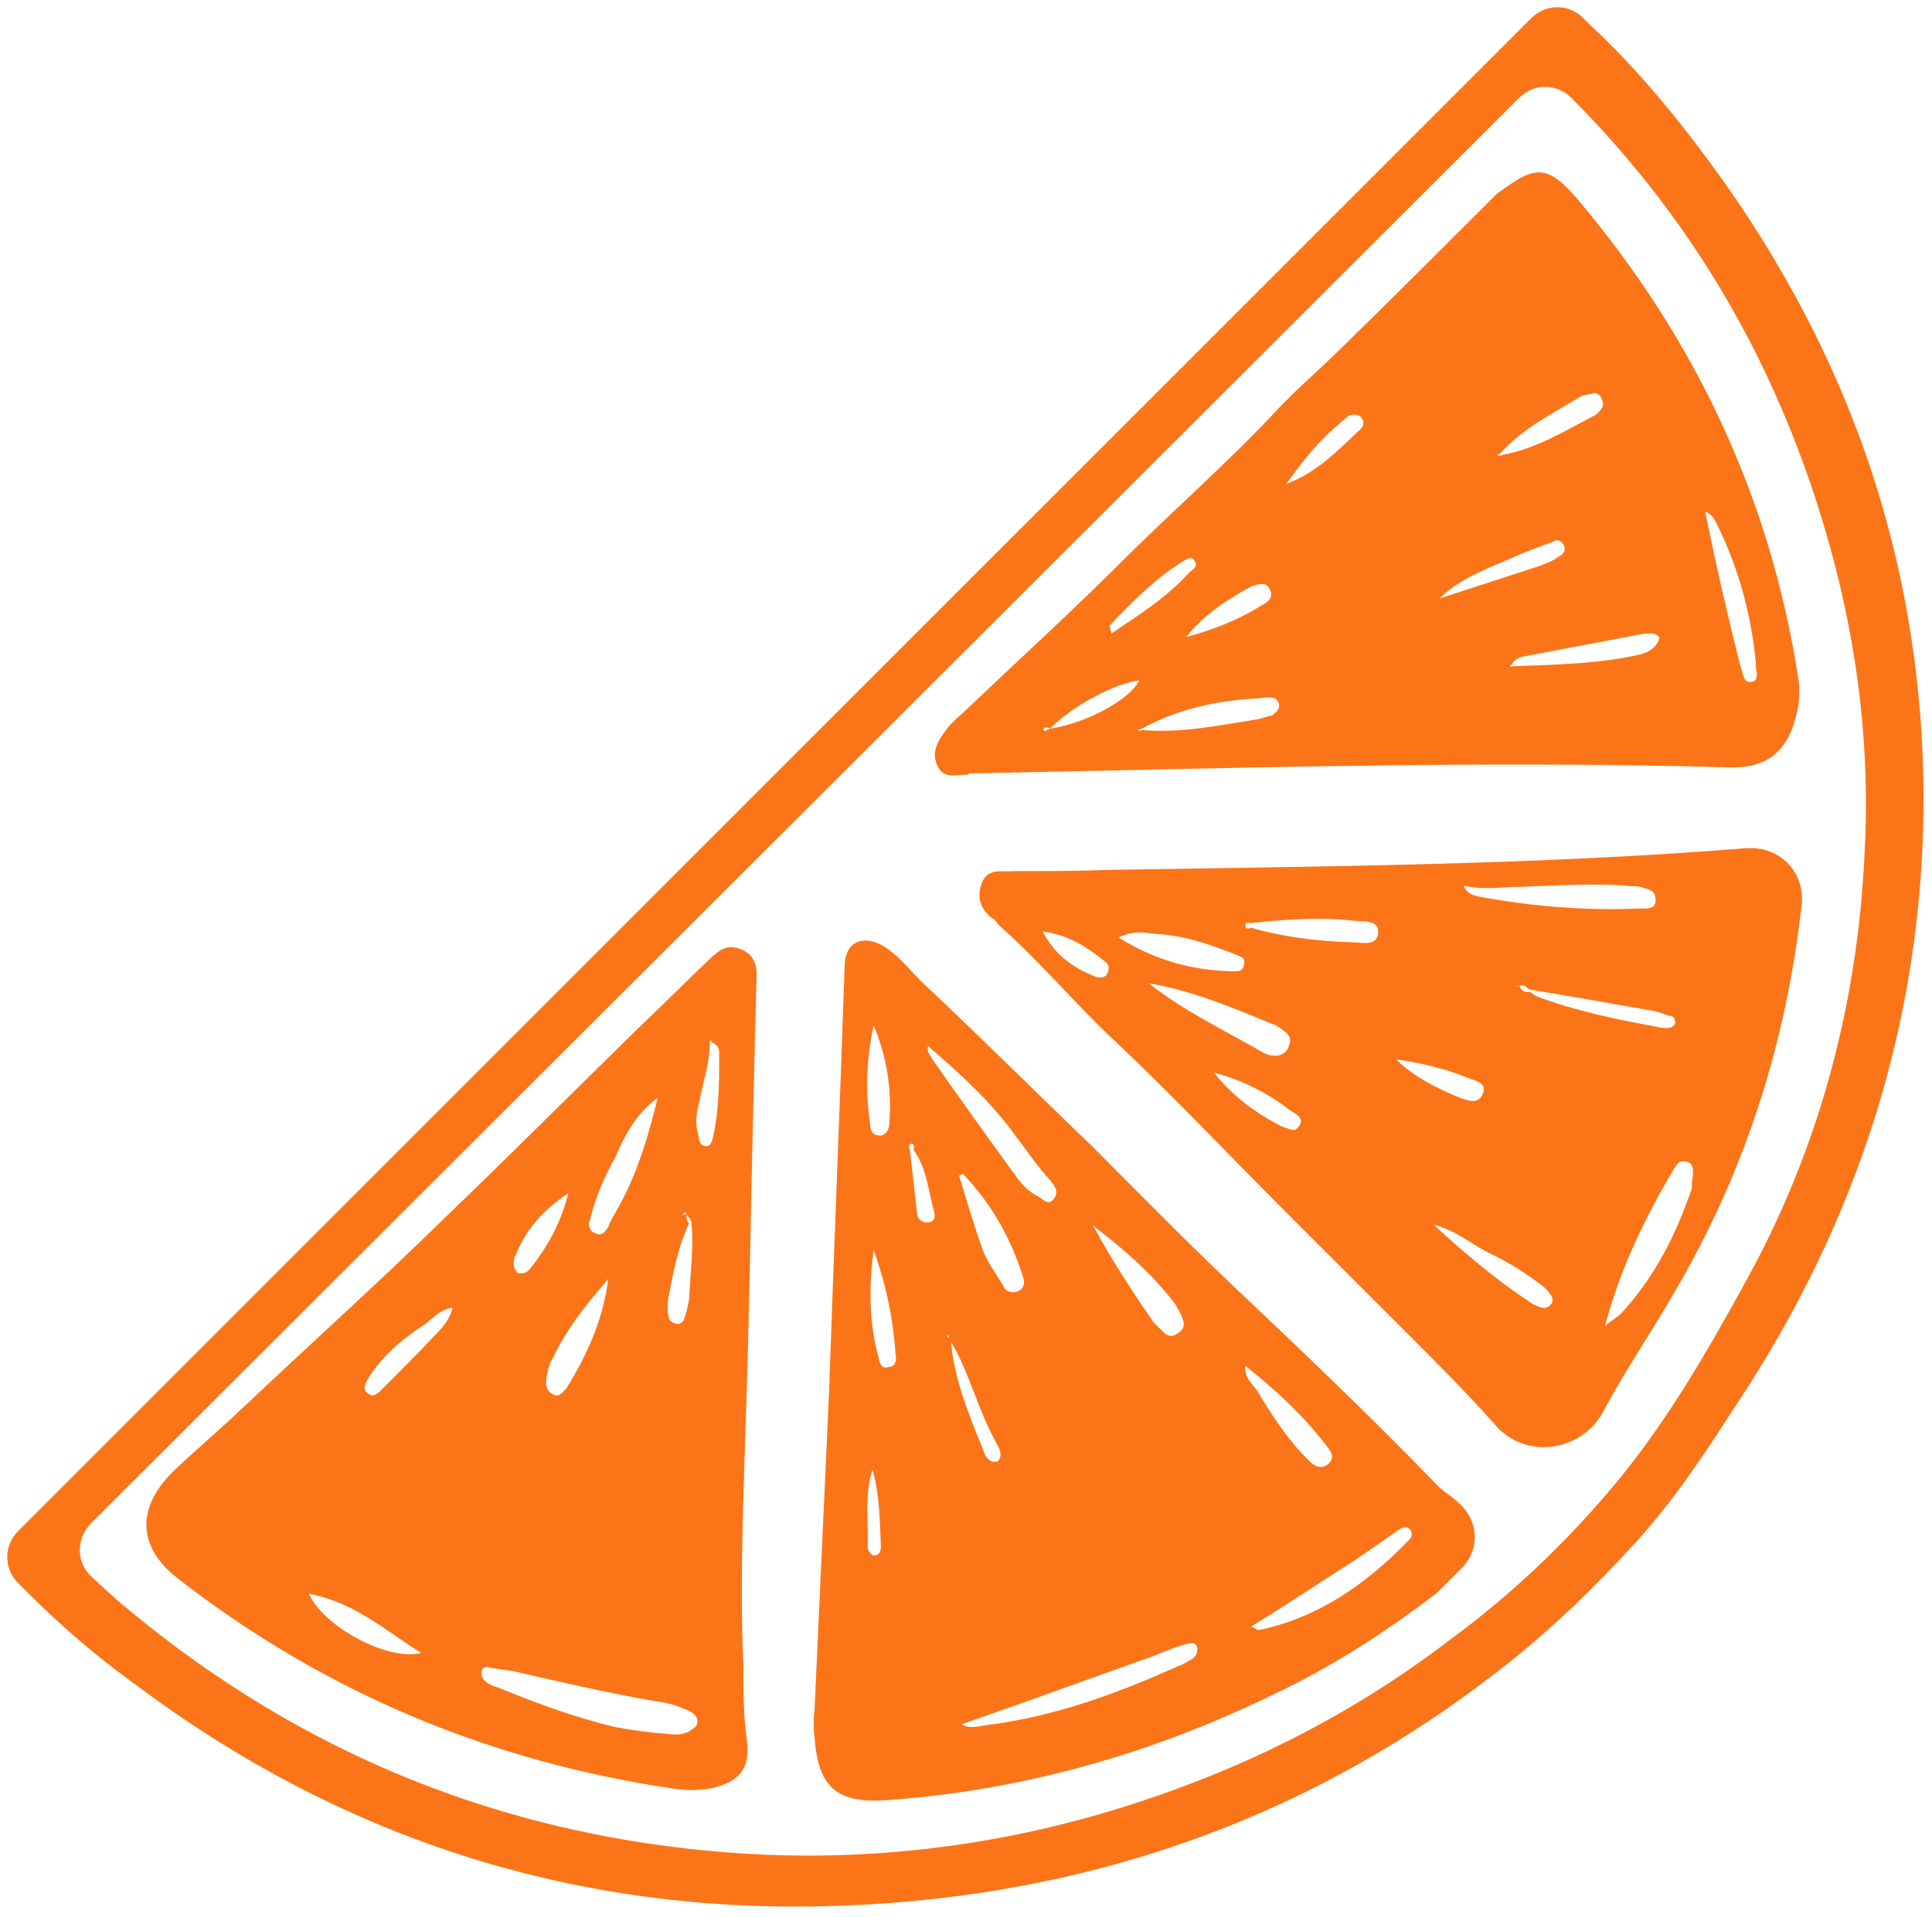
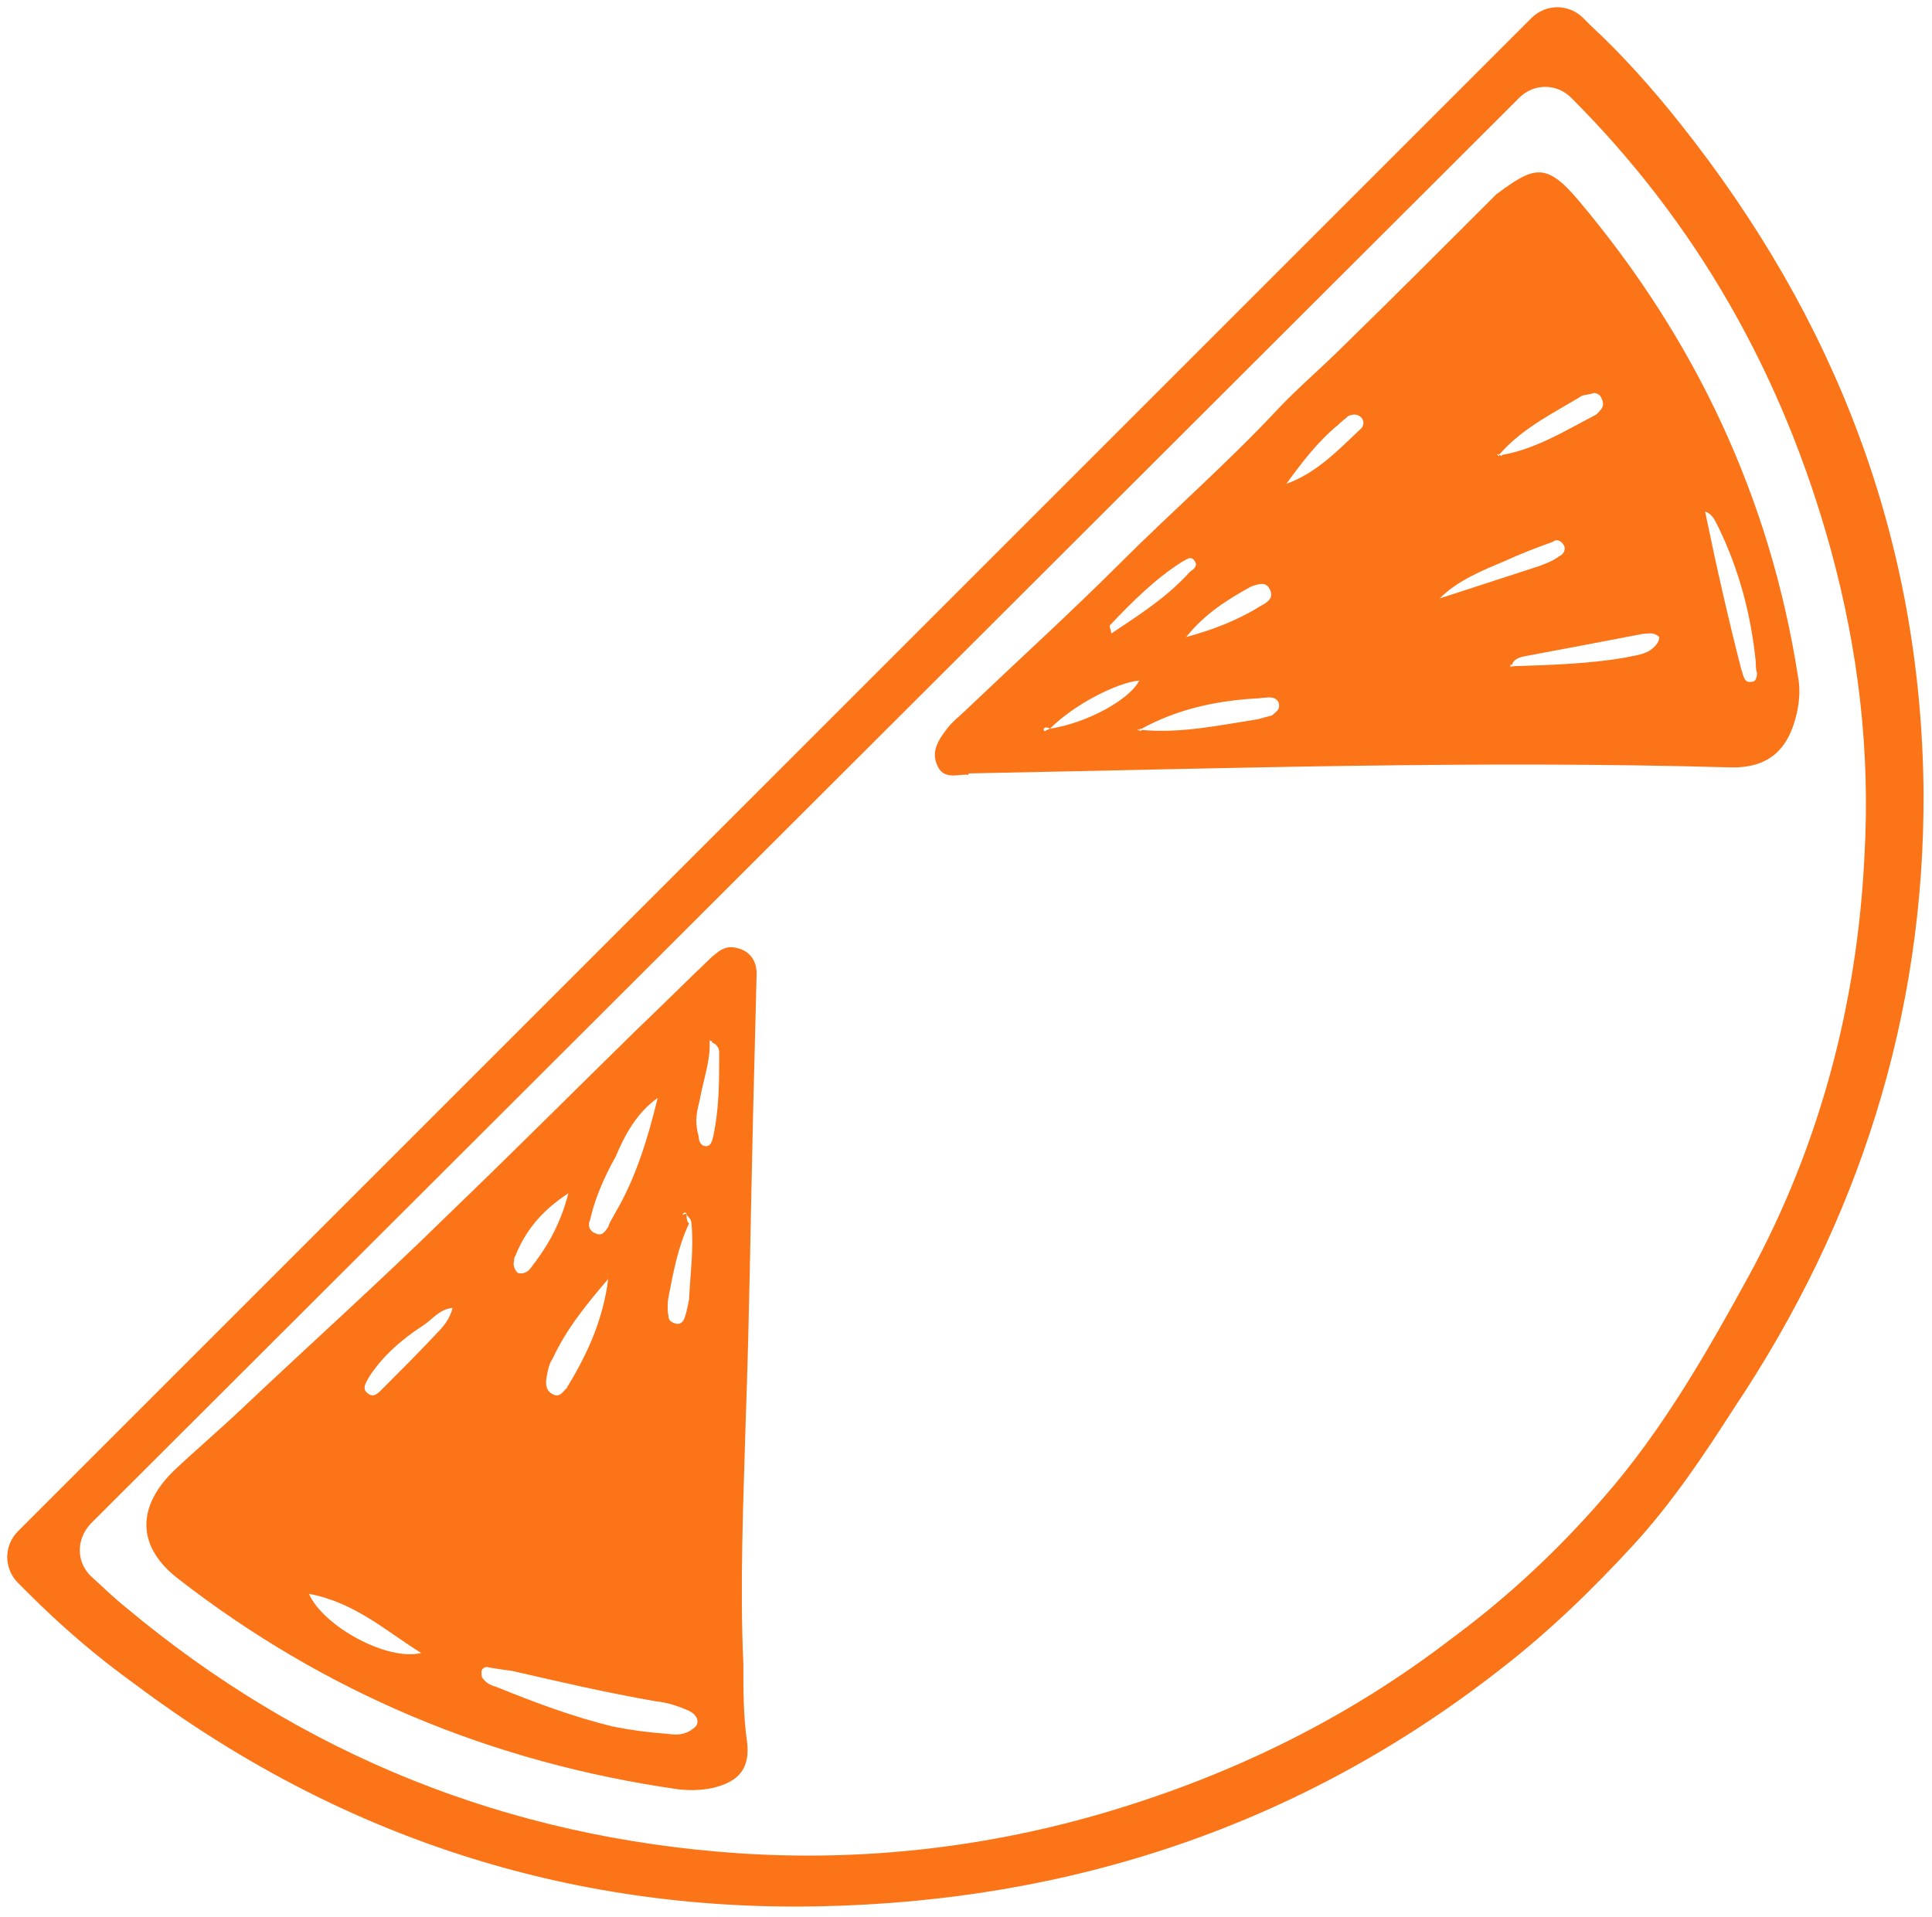
<svg xmlns="http://www.w3.org/2000/svg" version="1.1" id="Слой_1" x="0px" y="0px" viewBox="0 0 160.1 158.9" enable-background="new 0 0 160.1 158.9" xml:space="preserve">
  <g>
-     <path fill="#FB7518" d="M101.9,106.3c-3.9-3.7-7.7-7.6-11.5-11.4c-4.7-4.5-9.3-9.1-14.1-13.6c-1.1-1.1-2-2.3-3.3-3   c-1.6-0.8-2.9-0.2-3,1.6c-0.4,11.9-0.9,23.7-1.3,35.6c-0.4,8.7-0.8,17.5-1.2,26.2c-0.1,0.8-0.1,1.5,0,2.3c0.3,4.1,1.8,5.5,6,5.2   c11.2-0.8,21.8-3.8,31.9-8.7c4.9-2.3,9.4-5.2,13.7-8.5l0,0c0.7-0.7,1.4-1.4,2.1-2.1c1.5-1.6,1.3-4-0.4-5.4   c-0.5-0.5-1.1-0.8-1.6-1.3C113.4,117.2,107.6,111.7,101.9,106.3z M72.1,93.1c-0.4-2.7-0.3-5.4,0.3-8.1c1.1,2.6,1.5,5.3,1.3,8   c0,0.4-0.1,0.9-0.6,1.1C72.3,94.2,72.1,93.7,72.1,93.1z M90.6,101.6c2.5,1.9,4.9,4,6.8,6.5c0.2,0.4,0.5,0.8,0.6,1.2   c0.2,0.5,0.1,0.9-0.4,1.2c-0.4,0.3-0.8,0.3-1.2-0.1c-0.3-0.3-0.6-0.6-0.8-0.8C93.8,107,92.1,104.4,90.6,101.6z M79.8,97.3   L79.8,97.3c2.3,2.4,3.9,5.2,4.9,8.3c0.2,0.5,0.3,1.1-0.3,1.4c-0.5,0.2-1.1,0.1-1.3-0.5c-0.6-1-1.3-1.9-1.7-3c-0.7-2-1.3-4-1.9-6   C79.5,97.4,79.5,97.4,79.8,97.3z M76,100.6c-0.2-1.8-0.4-3.5-0.6-5.3l0,0c-0.1-0.2-0.1-0.4,0.1-0.5c0.2-0.1,0.3,0.3,0.2,0.5   c1.1,1.5,1.2,3.3,1.7,5.1c0.1,0.4,0.1,0.8-0.4,0.9C76.4,101.4,76,101,76,100.6z M72.8,112.5c-0.8-2.9-0.8-5.9-0.4-8.9   c1,2.8,1.6,5.6,1.8,8.5c0.1,0.5,0.1,1.2-0.6,1.2C73,113.5,72.9,112.9,72.8,112.5z M71.9,128.2c0.1-2.1-0.3-4.2,0.4-6.4l0,0   c0.6,2.1,0.6,4.2,0.7,6.4c0,0.4-0.2,0.8-0.7,0.7C72.1,128.7,71.9,128.5,71.9,128.2z M99.2,136.5c0.1,0.4-0.1,0.8-0.4,1   c-0.4,0.2-0.8,0.5-1.2,0.6c-5.1,2.3-10.3,4.2-16,4.9c-0.6,0.1-1.3,0.3-1.9-0.1c4.9-1.7,9.9-3.5,14.9-5.3c1.3-0.4,2.4-1,3.6-1.3   C98.6,136.2,99,136,99.2,136.5z M82.4,119.3c0.3,0.6,0.8,1.2,0.3,1.8c-0.6,0.2-0.9-0.2-1.1-0.6c-1.2-3-2.5-6-2.8-9.3   C80.3,113.7,81,116.7,82.4,119.3z M78.6,110.9c-0.1-0.1-0.1-0.1-0.1-0.2C78.7,110.6,78.6,110.9,78.6,110.9z M116.7,127.7   c-3.5,3.6-7.5,6.4-12.4,7.4c-0.1,0-0.2-0.1-0.6-0.3l0,0c2.6-1.6,5-3.2,7.5-4.8c1.6-1,3.1-2.1,4.7-3.2c0.4-0.2,0.6-0.4,1,0   C117.1,127.3,116.9,127.5,116.7,127.7z M109.9,119.8c0.4,0.5,0.8,1,0.1,1.6c-0.6,0.4-1.1,0.1-1.6-0.4c-1.7-1.7-3-3.7-4.2-5.7   c-0.4-0.6-1.1-1.1-1-2.1l0,0C105.7,115.2,108,117.3,109.9,119.8z M84.2,94.2c0.9,1.2,1.8,2.5,2.8,3.6c0.4,0.5,0.8,1,0.3,1.6   s-0.9-0.1-1.4-0.3c-0.7-0.4-1.2-0.9-1.7-1.6c-2.4-3.3-4.7-6.5-7-9.8c-0.1-0.3-0.4-0.4-0.3-1l0,0C79.7,89.1,82.2,91.4,84.2,94.2z" />
    <path fill="#FB7518" d="M124,16.1c-0.2,0.2-0.4,0.4-0.6,0.6c-4,4-8.1,8.1-12.1,12c-1.8,1.8-3.7,3.4-5.4,5.2   c-4.2,4.5-8.8,8.5-13,12.7c-4.1,4.1-8.5,8.1-12.7,12.1c-0.6,0.6-1.3,1.1-1.8,1.8c-0.6,0.8-1.3,1.8-0.7,3c0.5,1.1,1.6,0.7,2.4,0.7   c0.1,0.1,0.1,0,0.2-0.1c21-0.4,42.1-1.1,63-0.5c3.2,0.1,4.9-1.4,5.6-4.5c0.2-0.9,0.3-2,0.1-3c-2.3-14.8-8.5-28-18.2-39.5l0,0   C128.1,13.4,127.1,13.8,124,16.1z M92.1,52.5L92.1,52.5c-0.1-0.5-0.2-0.6-0.1-0.7c1.8-1.9,3.7-3.8,5.9-5.2c0.4-0.2,0.8-0.6,1.1-0.1   c0.3,0.4-0.1,0.7-0.4,0.9C96.7,49.5,94.5,50.9,92.1,52.5L92.1,52.5L92.1,52.5z M87,60.4L87,60.4C87,60.4,87,60.4,87,60.4   c-0.2,0.1-0.3,0.1-0.4,0.2c-0.1,0-0.2-0.2,0-0.3C86.8,60.3,86.9,60.3,87,60.4C87,60.4,87,60.3,87,60.4C87.1,60.4,87.1,60.4,87,60.4   c2-2,5.5-3.8,7.4-4C93.7,57.9,90.2,59.9,87,60.4C87.1,60.4,87.1,60.4,87,60.4z M106,58.5c0,0.4-0.4,0.6-0.6,0.8   c-0.4,0.1-0.8,0.2-1.1,0.3c-3.2,0.5-6.4,1.2-9.7,0.9l-0.1,0.1l0,0c0,0,0,0-0.1-0.1c0,0-0.1,0.1-0.1,0c0-0.1,0-0.1,0.1,0   c0,0,0,0,0.1-0.1h0.1c2.9-1.6,6.1-2.3,9.3-2.5c0.4,0,0.9-0.1,1.3-0.1C105.6,57.8,106,58,106,58.5z M105.2,48.8   c0.4,0.7-0.1,1.1-0.7,1.4c-1.9,1.2-4,2-6.2,2.6l0,0l0,0l0,0c1.5-1.9,3.4-3.1,5.4-4.2C104.3,48.4,104.9,48.2,105.2,48.8z    M106.6,40.1L106.6,40.1L106.6,40.1c1.3-1.8,2.6-3.5,4.3-4.9c0.3-0.3,0.6-0.5,0.8-0.7c0.4-0.2,0.8-0.2,1.1,0.1   c0.3,0.3,0.2,0.8-0.1,1C110.9,37.3,109.1,39.2,106.6,40.1L106.6,40.1z M137,53.7c-0.7,0.6-1.5,0.6-2.3,0.8   c-2.9,0.5-5.9,0.6-8.8,0.7c-0.3,0-0.6,0-0.8,0.1l0,0l0,0l0,0l0,0c0,0,0,0,0.1-0.1c-0.1-0.1-0.1-0.1,0.1-0.1c0.1-0.4,0.5-0.6,1-0.7   c3.2-0.6,6.4-1.2,9.5-1.8c0.4-0.1,0.8-0.1,1.1-0.1c0.1,0,0.4,0.1,0.6,0.3C137.5,53.2,137.2,53.5,137,53.7z M129.6,45.2   c0.2,0.4-0.1,0.8-0.4,0.9c-0.5,0.4-1.1,0.6-1.6,0.8c-2.8,0.9-5.5,1.8-8.3,2.7l0,0c1.5-1.5,3.5-2.3,5.4-3.1c1.3-0.6,2.6-1.1,4-1.6   C128.9,44.7,129.3,44.7,129.6,45.2z M142.4,43.7c1.7,3.5,2.7,7.2,3.1,11.2c0,0.3,0,0.6,0.1,0.9c0,0.3-0.1,0.7-0.4,0.7   c-0.4,0.1-0.6-0.1-0.7-0.4c-0.1-0.2-0.1-0.4-0.2-0.6c-1.1-4.3-2.1-8.7-3-13.1l0,0C141.9,42.6,142.1,43.1,142.4,43.7z M132.7,33.9   c-0.1,0.1-0.3,0.4-0.5,0.5c-2.5,1.3-4.9,2.8-7.7,3.3l-0.1,0.1l0,0c0,0,0,0-0.1-0.1l-0.1,0.1c0.1,0.1,0,0,0,0s0,0-0.1-0.1   s0-0.1,0.1,0c0,0,0,0,0.1-0.1l0.1-0.1c1.9-2.1,4.4-3.3,6.7-4.7c0.3-0.1,0.6-0.1,0.9-0.2c0.2-0.1,0.5,0.1,0.6,0.2   C132.9,33.3,132.9,33.6,132.7,33.9z" />
    <path fill="#FB7518" d="M61.8,117.6c0.3-8.3,0.4-16.7,0.6-25c0.1-4,0.2-7.8,0.3-11.9c0-1.3-0.8-2.1-2.1-2.2c-0.7,0-1.1,0.4-1.6,0.8   c-2.2,2.1-4.2,4.1-6.4,6.2c-5.2,5.1-10.4,10.3-15.6,15.3c-5.5,5.4-11.3,10.6-16.9,15.9l0,0l0,0c-1.9,1.8-3.9,3.5-5.7,5.2   c-0.1,0.1-0.1,0.1-0.1,0.1c-3.1,3.1-2.8,6.3,0.4,8.8c12.2,9.5,26.1,15.3,41.5,17.5c0.9,0.1,1.8,0.1,2.8-0.1   c2.2-0.5,3.2-1.6,2.9-3.9c-0.3-2.1-0.3-4.2-0.3-6.4C61.3,131.3,61.6,124.5,61.8,117.6z M56.9,100.7L56.9,100.7   c0.2,0.2,0.4,0.4,0.4,0.7c0.2,2.1-0.1,4.2-0.2,6.3c-0.1,0.5-0.2,1.1-0.4,1.6c-0.1,0.3-0.4,0.5-0.7,0.4c-0.4-0.1-0.6-0.3-0.6-0.6   c-0.1-0.5-0.1-1.1,0-1.6c0.4-2.1,0.8-4.2,1.7-6.1C56.9,101.2,56.9,101,56.9,100.7C56.9,100.8,56.8,100.7,56.9,100.7L56.9,100.7   c-0.1-0.3-0.4,0.2-0.3-0.1c0.1-0.1,0.1-0.1,0.1-0.1C56.9,100.5,56.9,100.6,56.9,100.7z M58,91.1c0.3-1.7,0.9-3.2,0.8-4.9   c0,0-0.1-0.1,0,0l0,0l0,0l0,0l0,0l0,0l0,0l0,0c0,0,0,0,0.1,0.1c0.1-0.1,0.1,0,0.1,0.1l0,0c0.3,0.1,0.6,0.4,0.6,0.8   c0,2.4,0,4.7-0.5,7c-0.1,0.4-0.2,0.8-0.6,0.8c-0.4,0-0.6-0.4-0.6-0.8C57.5,92.8,57.8,92,58,91.1z M54.5,91L54.5,91L54.5,91L54.5,91   c-0.8,3.3-1.8,6.6-3.5,9.5c-0.2,0.4-0.5,0.8-0.6,1.2c-0.3,0.4-0.5,0.8-1.1,0.5c-0.5-0.2-0.6-0.7-0.4-1.1c0.4-1.8,1.2-3.6,2.1-5.2   C51.8,94,52.8,92.2,54.5,91z M42.6,104.5c0-0.1,0-0.3,0.1-0.4c0.8-2,2.1-3.7,4.4-5.2l0,0c-0.7,2.7-1.8,4.5-3.2,6.3   c-0.3,0.3-0.6,0.4-1,0.3C42.6,105.2,42.5,104.8,42.6,104.5z M45.3,114.1c0.1-0.5,0.2-1.1,0.5-1.5c1.1-2.4,2.8-4.5,4.6-6.6l0,0l0,0   l0,0c-0.4,3.2-1.6,6-3.3,8.8C47,114.9,47,115,47,115c-0.4,0.4-0.6,0.8-1.1,0.6C45.2,115.3,45.2,114.7,45.3,114.1z M25.6,132.1   c3.8,0.7,6.4,3.1,9.3,4.9C32.1,137.7,26.8,134.8,25.6,132.1z M57.8,142.7c0,0.4-0.4,0.6-0.7,0.8c-0.6,0.3-1.1,0.3-1.8,0.2   c-1.5-0.1-3-0.3-4.5-0.6c-3.3-0.8-6.5-2-9.7-3.3c-0.4-0.1-0.8-0.3-1.1-0.7l0,0c-0.1-0.1-0.1-0.4-0.1-0.6c0.1-0.3,0.4-0.4,0.6-0.3   c0.6,0.1,1.3,0.2,2,0.3c3.9,0.9,7.8,1.8,11.8,2.5c1,0.1,1.9,0.4,2.8,0.8C57.5,142,57.8,142.3,57.8,142.7z M31.8,115   c-0.4,0.4-0.8,0.9-1.3,0.5c-0.6-0.4-0.1-1,0.1-1.4c1.1-1.7,2.7-3.1,4.4-4.2c0.8-0.5,1.4-1.4,2.5-1.5l0,0c-0.2,0.9-0.8,1.6-1.3,2.1   C34.8,112,33.3,113.5,31.8,115z" />
-     <path fill="#FB7518" d="M91.8,72.1c-2.6,0.1-5.2,0.1-7.8,0.1c-0.9,0.1-2.1-0.3-2.6,0.9s-0.2,2.2,0.8,3c0.3,0.1,0.4,0.4,0.6,0.6   c3.4,3,6.2,6.4,9.5,9.5c4.8,4.5,9.3,9.3,14,14c3.6,3.6,7.2,7.2,10.7,10.7c2.3,2.3,4.7,4.7,6.9,7.2c2.6,3,7.2,2.1,8.9-1   c1.8-3.4,4-6.6,5.9-9.9c5.9-10,9.3-20.7,10.6-32.2c0.3-2.7-1.8-4.9-4.6-4.7C127.3,71.7,109.5,71.8,91.8,72.1z M121.2,73.5   L121.2,73.5L121.2,73.5L121.2,73.5z M121.1,73.5C121.1,73.5,121.1,73.4,121.1,73.5L121.1,73.5z M103.2,76.7c0-0.3,0.2-0.2,0.5-0.2   c2.8-0.3,5.6-0.5,8.4-0.2c0.8,0.1,2.1-0.1,2.1,0.9c0,1.3-1.3,0.9-2.2,0.9c-2.8-0.1-5.5-0.4-8.3-1.2C103.4,77,103.2,77,103.2,76.7z    M122.9,90.6c-0.4,1-1.2,0.6-1.9,0.4c-1.9-0.8-3.8-1.7-5.3-3.2c2.1,0.3,4.2,0.8,6.1,1.6C122.4,89.6,123.2,89.8,122.9,90.6z    M91.8,80.6c-0.2,0.5-0.6,0.4-0.9,0.4c-1.8-0.7-3.4-1.7-4.5-3.8c2.3,0.3,3.8,1.4,5.3,2.6C91.9,80,91.9,80.3,91.8,80.6z M107.6,93.4   c-0.4,0.5-0.8,0.1-1.3,0c-2.2-1.1-4.1-2.5-5.7-4.5c2.3,0.6,4.5,1.7,6.4,3.2C107.6,92.4,108.1,92.8,107.6,93.4z M95.2,81.5   c3.6,0.6,6.9,2,10.3,3.4c0.4,0.1,0.8,0.5,1.1,0.7c0.3,0.3,0.4,0.6,0.2,1.1c-0.1,0.4-0.5,0.8-1.1,0.8c-0.4,0-0.8-0.1-1.1-0.3   C101.5,85.4,98.1,83.8,95.2,81.5z M128.6,108c-0.4,0.6-0.9,0.4-1.3,0.2c-0.4-0.1-0.6-0.4-1-0.6c-2.5-1.7-4.9-3.7-7.5-6.1   c1.9,0.5,3.1,1.6,4.5,2.3c1.7,0.8,3.3,1.8,4.8,3C128.4,107.2,128.8,107.5,128.6,108z M102.5,80.5c-3.4,0-6.6-0.8-9.8-2.8   c1.2-0.6,2.1-0.4,3-0.3c2.4,0.1,4.7,0.9,6.9,1.8c0.3,0.1,0.6,0.3,0.5,0.6C103.1,80.3,102.8,80.5,102.5,80.5z M140.3,97.4   c-0.1,0.4-0.1,0.8-0.1,1.1c-1.3,3.8-3.1,7.4-5.9,10.4c-0.3,0.3-0.6,0.4-1.3,1l0,0c1.3-4.9,3.4-9.1,5.7-13c0.3-0.4,0.4-0.8,1.1-0.6   C140.3,96.4,140.3,96.9,140.3,97.4z M125.7,81.7C125.9,81.5,125.7,81.7,125.7,81.7c0.1,0.1,0,0.1,0,0.1   C125.7,81.9,125.7,81.7,125.7,81.7z M138.8,84.6c0.1,0.4-0.3,0.6-0.6,0.6c-0.3,0-0.6,0-0.9-0.1c-3.3-0.6-6.7-1.3-9.9-2.5   c-0.2-0.1-0.4-0.2-0.6-0.4c-0.5,0.1-0.7-0.1-0.9-0.5c0.4-0.1,0.6,0.1,0.8,0.3c3.6,0.6,7,1.2,10.4,1.8c0.5,0.1,0.8,0.3,1.3,0.4   C138.7,84.2,138.8,84.5,138.8,84.6z M137.2,74.6c0,0.8-0.8,0.7-1.4,0.7c-4.5,0.2-9-0.2-13.3-1c-0.5-0.1-1-0.3-1.2-0.9   c1.6,0.4,3.1,0.1,4.7,0.1c3-0.1,5.9-0.3,8.8-0.1c0.4,0.1,0.7,0,1.1,0.1C136.5,73.7,137.2,73.7,137.2,74.6z" />
    <path fill="#FB7518" d="M2.3,132c2.8,2.8,5.7,5.3,8.9,7.6C28,152.2,47,158.4,67.8,158c20.9-0.4,40-6.7,56.6-19.7   c4-3.1,7.6-6.6,11-10.3c3.2-3.5,5.8-7.4,8.3-11.3c10.3-15.4,15.8-32.5,15.7-51.1c-0.2-20.9-7.3-39.2-20.2-55.4   c-2.3-2.9-4.8-5.7-7.4-8.1l0,0l-0.6-0.6c-1.2-1.2-3.1-1.2-4.3,0L1.5,126.9c-1.2,1.2-1.2,3.1,0,4.3L2.3,132L2.3,132z M151.7,45.5   c2.3,8.4,3.3,16.8,2.8,25.5c-0.6,12.2-3.7,23.9-9.5,34.6c-3.5,6.4-7.2,12.9-12.1,18.5c-3.8,4.4-8,8.3-12.6,11.7   c-8.6,6.6-18,11.2-28.3,14.3c-10,3-20.4,4.2-30.8,3.5c-19.1-1.3-36.1-8.1-50.8-20.4c-1-0.8-1.9-1.7-2.8-2.5   c-1.3-1.2-1.3-3.1-0.1-4.4L125.9,8.1c1.2-1.2,3.1-1.2,4.3,0C140.6,18.5,147.7,31,151.7,45.5z" />
  </g>
</svg>